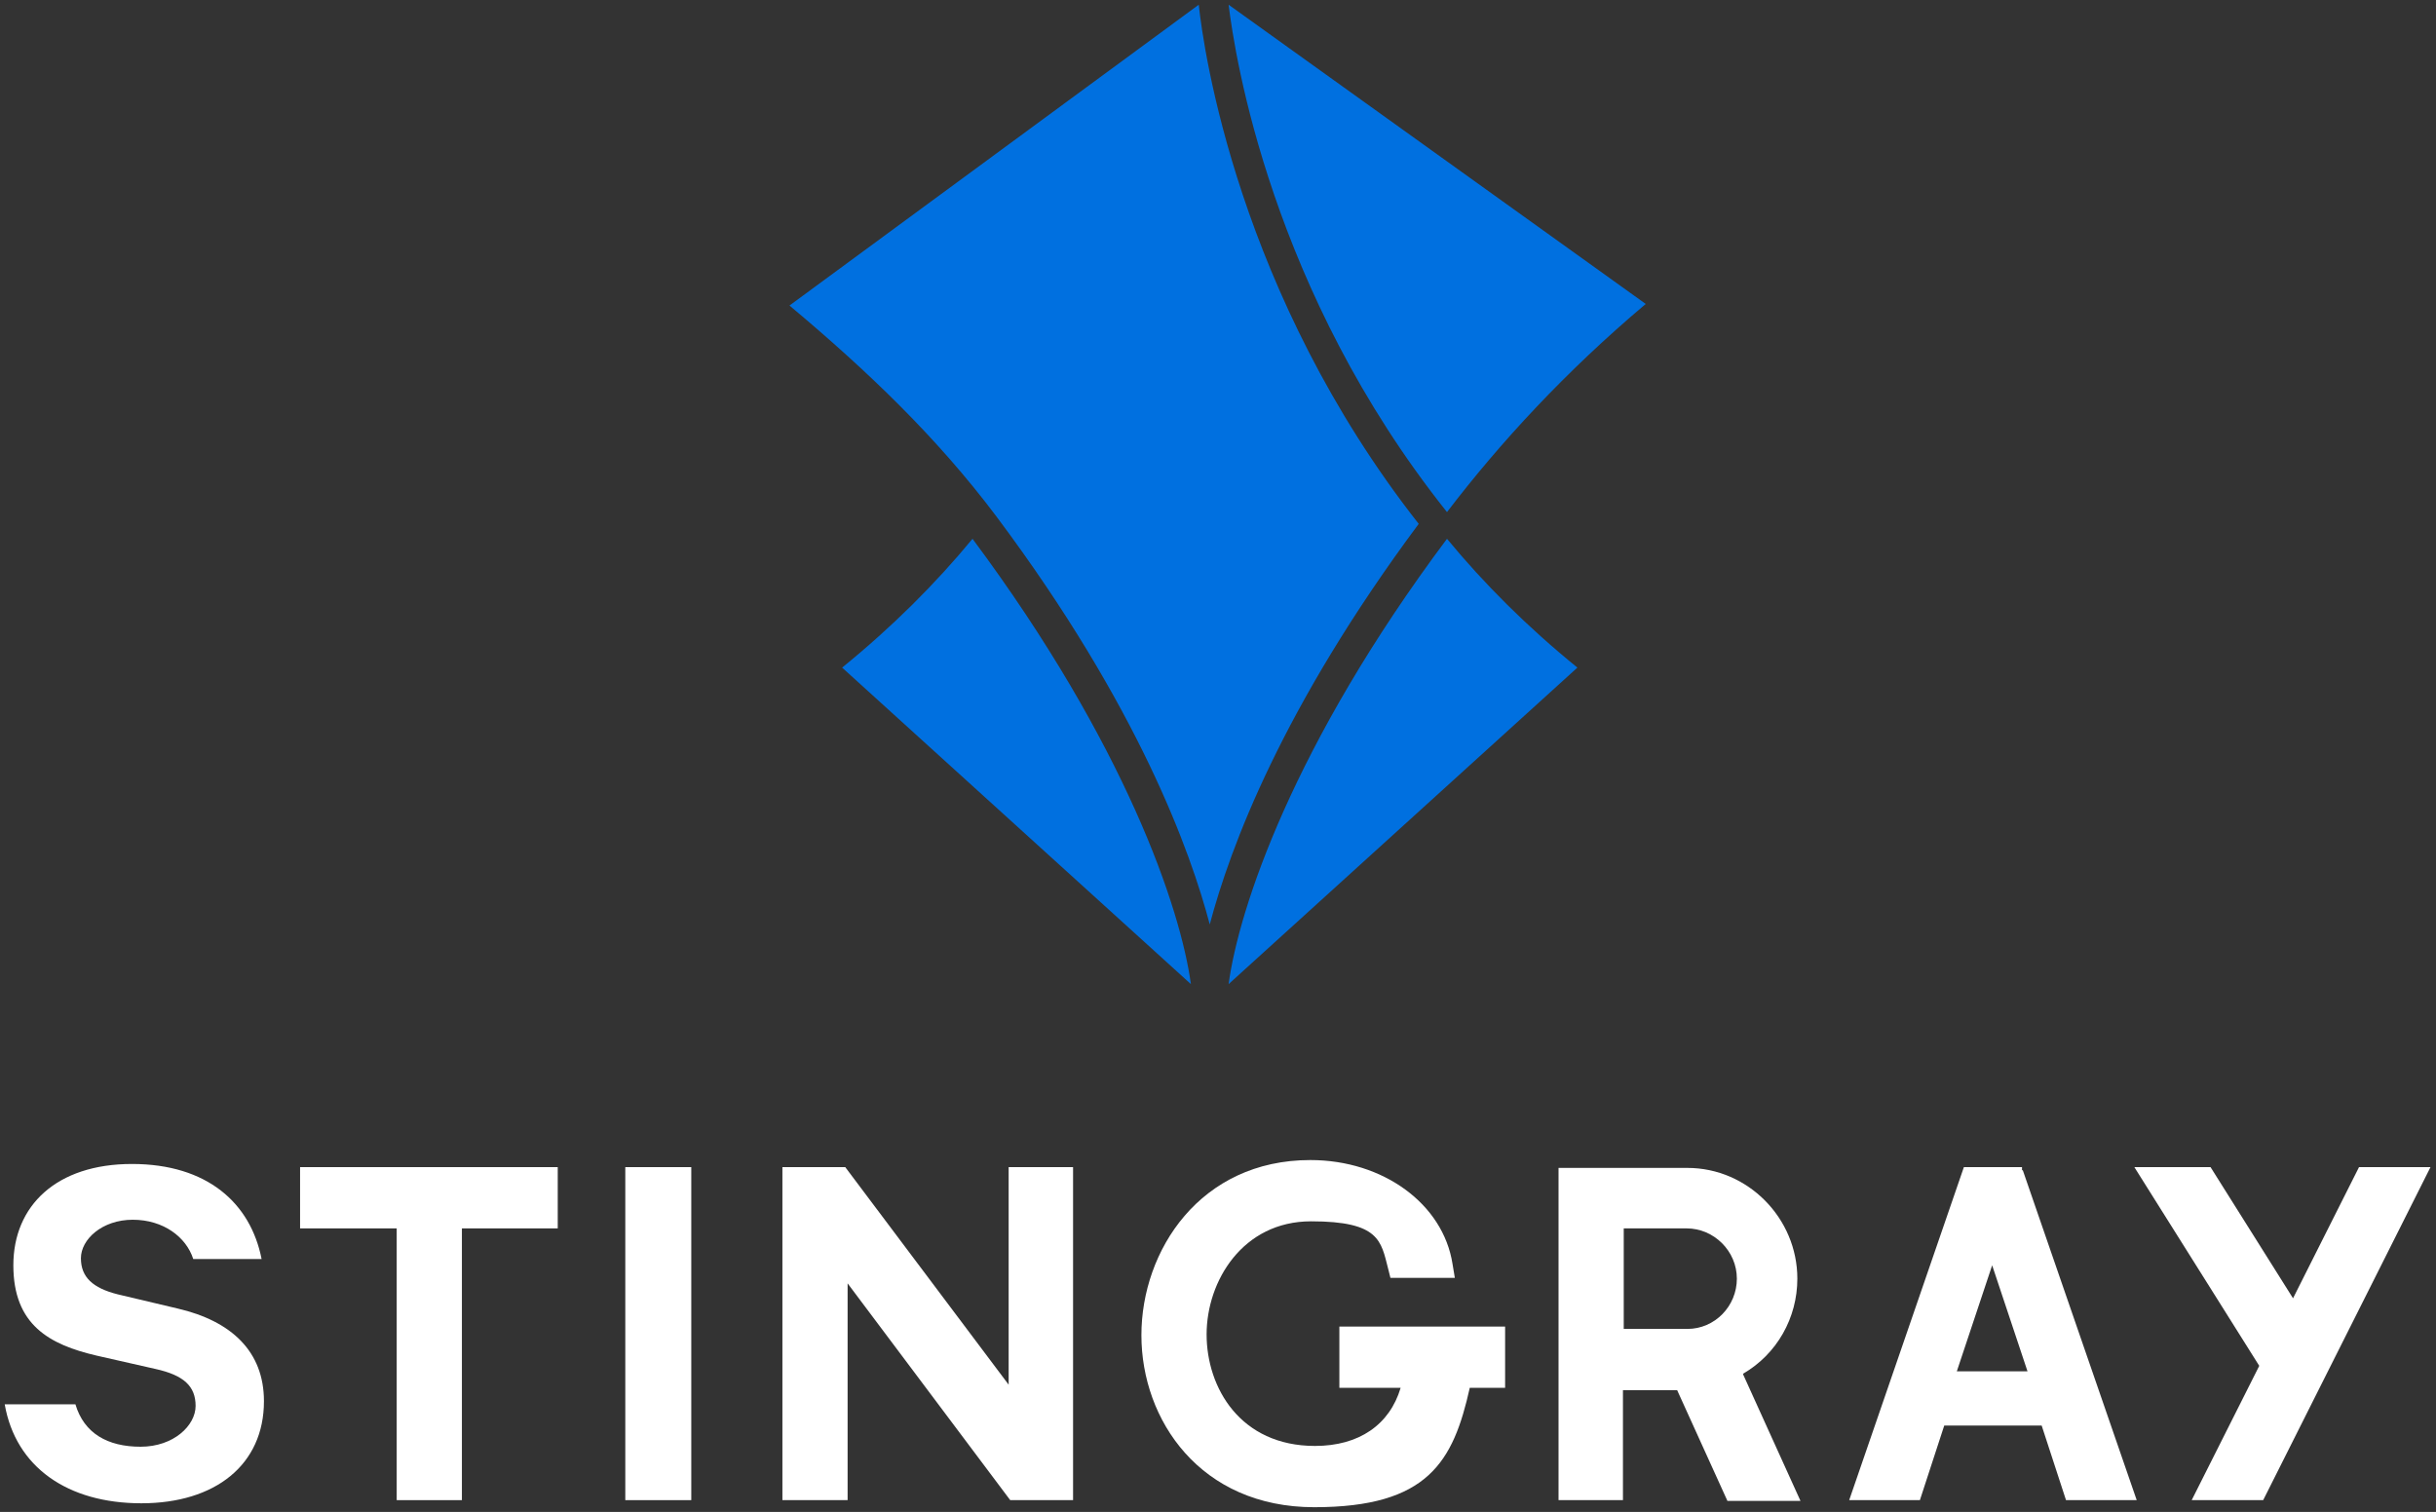
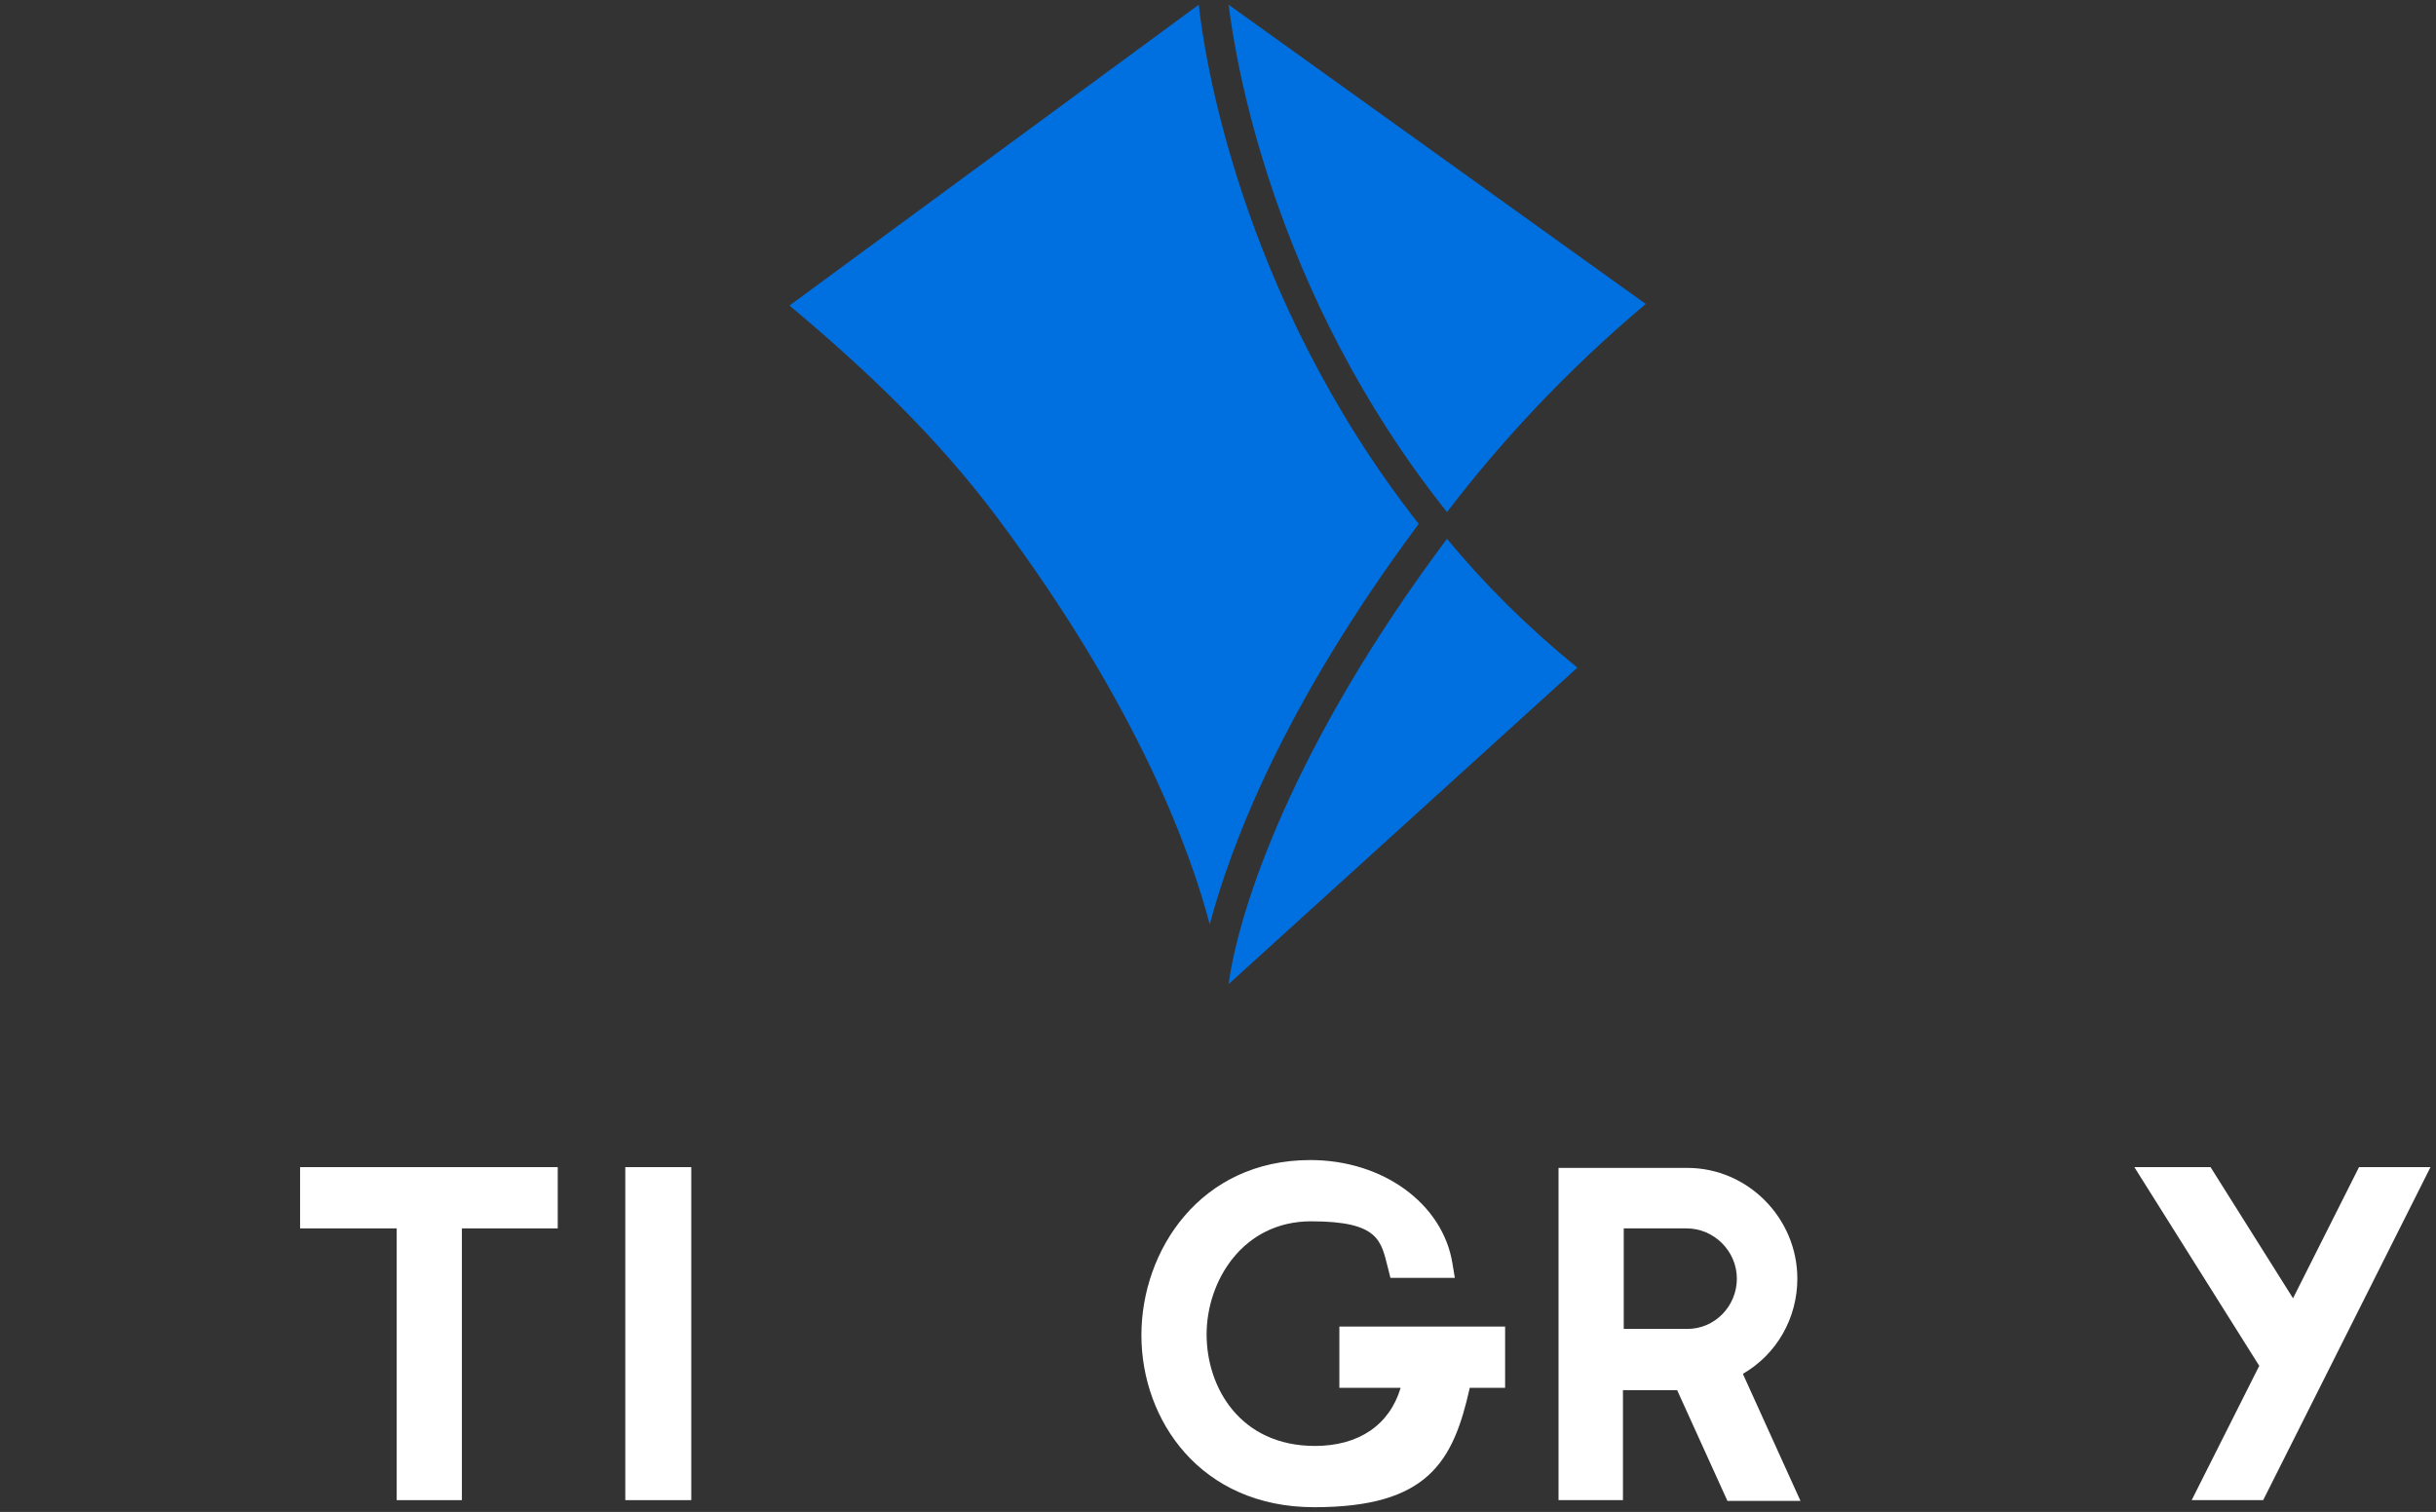
<svg xmlns="http://www.w3.org/2000/svg" id="Stingray" version="1.1" viewBox="0 0 310.1 192.5">
  <rect x="0" y="0" width="310.1" height="192.5" fill="#333333" stroke="none" />
  <defs>
    <style>
      .st0 {
        fill: #fff;
      }

      .st1 {
        fill: #0070e0;
      }
    </style>
  </defs>
  <g id="Stingray1" data-name="Stingray">
    <g>
      <polygon class="st0" points="38.2 156.4 50.5 156.4 50.5 191 58.8 191 58.8 156.4 71 156.4 71 148.6 38.2 148.6 38.2 156.4" />
      <rect class="st0" x="79.6" y="148.6" width="8.4" height="42.4" />
-       <polygon class="st0" points="128.4 176.3 107.6 148.6 99.6 148.6 99.6 191 107.9 191 107.9 163.4 128.6 191 136.6 191 136.6 148.6 128.4 148.6 128.4 176.3" />
      <path class="st0" d="M170.4,176.7h7.9c-1.4,4.7-5.3,7.4-10.9,7.4-9.5,0-13.8-7.4-13.8-14.2s4.6-14.4,13.3-14.4,8.9,2.5,9.8,6l.3,1.2h8.2l-.3-1.8c-1.2-7.6-8.8-13.2-18.1-13.2-14,0-21.5,11.5-21.5,22.3s7.5,21.9,22,21.9,17.7-5.8,19.8-15.2h4.5v-7.8h-21.1v7.8Z" />
      <polygon class="st0" points="300.3 148.6 291.9 165.3 281.4 148.6 271.7 148.6 287.6 173.9 279 191 288.1 191 309.4 148.6 300.3 148.6" />
      <path class="st0" d="M221.9,174.9c4.3-2.5,6.9-7.1,6.9-12.1,0-7.7-6.3-14.1-14-14.1h-16.4v42.3h8.2v-14h6.9l6.4,14.1h9.3l-7.3-16.1ZM214.8,169.2h-8.1v-12.8h8c3.5,0,6.4,2.9,6.4,6.4,0,3.5-2.8,6.4-6.3,6.4Z" />
-       <path class="st0" d="M257.4,149v-.4h-7.4l-14.6,42.4h9l3.1-9.5h12.4l3.1,9.5h9l-14.5-42ZM249.1,174.6l4.5-13.5,4.5,13.5h-8.9Z" />
-       <path class="st0" d="M22.6,166.6l-7.6-1.8c-3.2-.8-4.7-2.2-4.7-4.6s2.7-4.9,6.6-4.9,6.8,2.2,7.7,5h8.7c-1.4-7.1-6.9-12.1-16.5-12.1s-15.1,5.3-15.1,12.9,4.6,10.1,10.6,11.5l7.5,1.7c3.6.8,5.1,2.2,5.1,4.7s-2.8,5.2-7,5.2-7.2-1.7-8.3-5.4H.6c1.4,8,8,12.6,17.4,12.6s15.6-4.9,15.6-13c0-6.3-4.1-10.2-11-11.8Z" />
    </g>
  </g>
  <g id="Shape">
-     <path class="st1" d="M107.2,85c6.4-5.2,11.9-10.7,16.6-16.4,19.5,26.2,26.5,47.1,27.8,56.7l-44.4-40.3Z" />
    <path class="st1" d="M154,117.7c-2.4-9.1-9-27.7-27.2-52-7.6-10.1-16.4-18.5-26.3-26.8L152.6.6c.6,5.7,5,36.8,28,66.1-17.4,23.4-24,41.2-26.6,51Z" />
    <path class="st1" d="M156.4,125.3c1.3-9.6,8.2-30.5,27.8-56.7,4.7,5.7,10.2,11.2,16.6,16.4l-44.4,40.3Z" />
    <path class="st1" d="M184.2,65.2c-22.4-28.1-27-58.1-27.8-64.6l53.1,38.1c-10.2,8.6-18.5,17.6-25.3,26.5Z" />
  </g>
</svg>